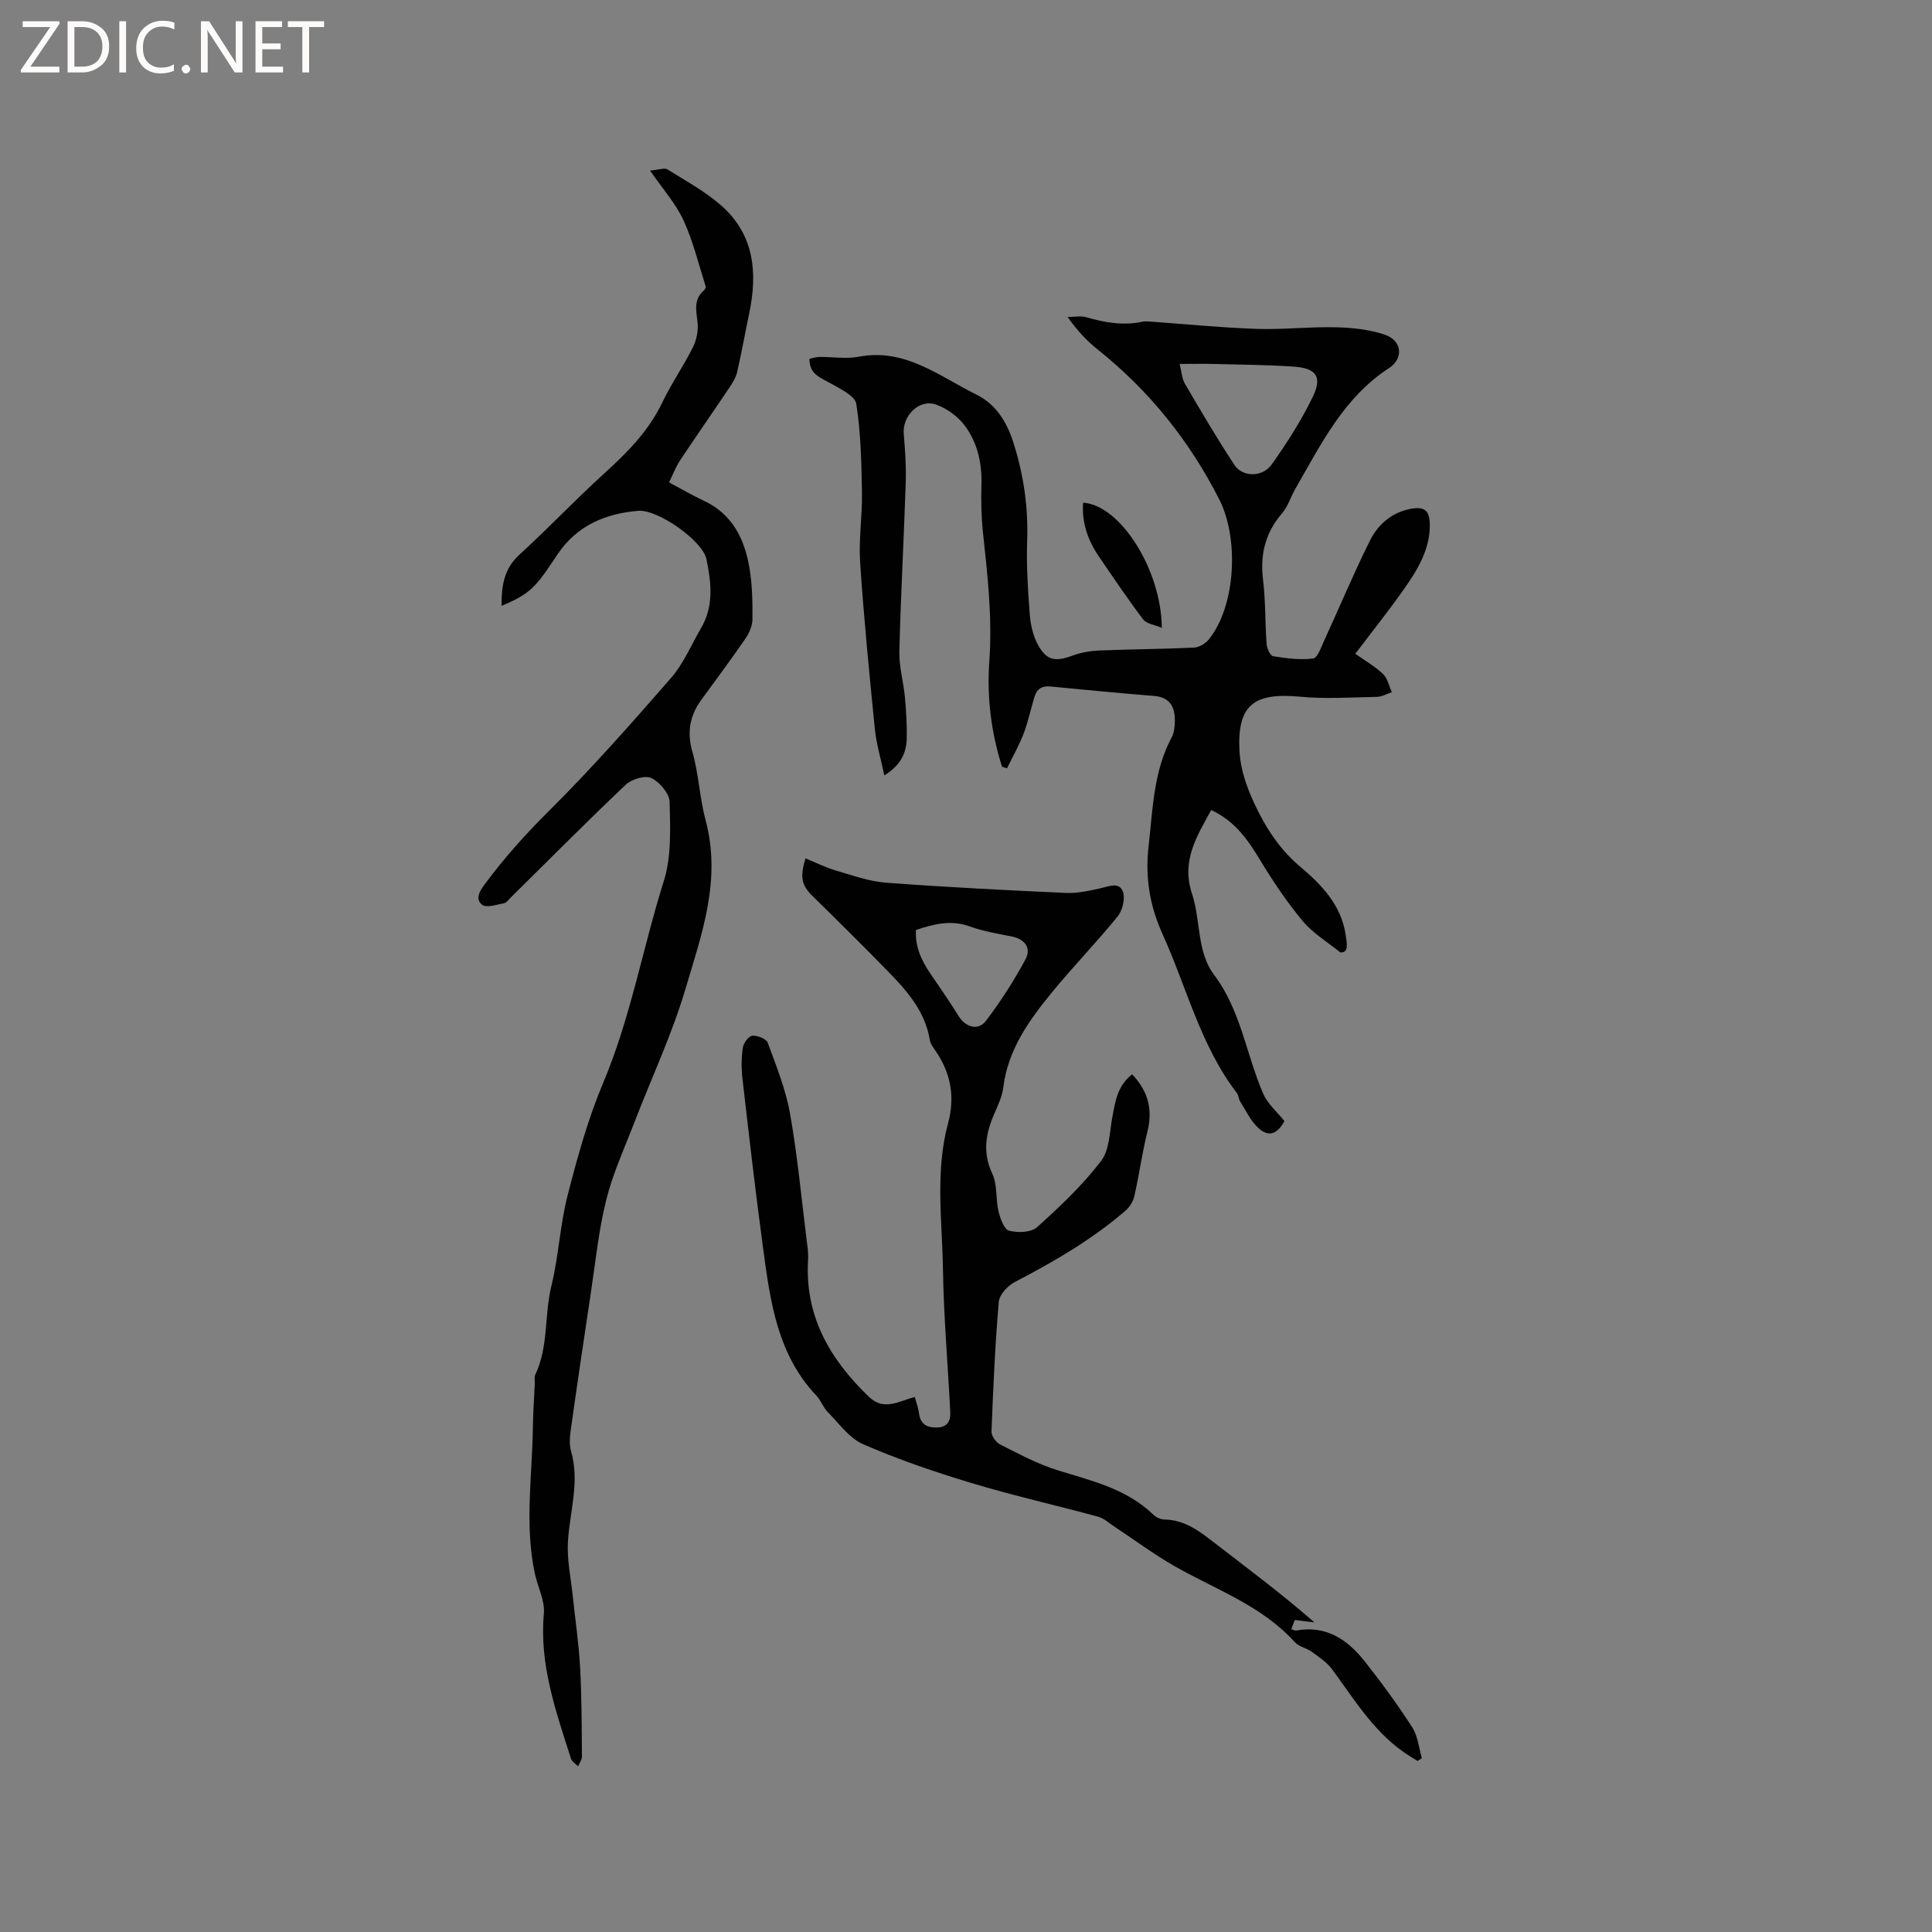
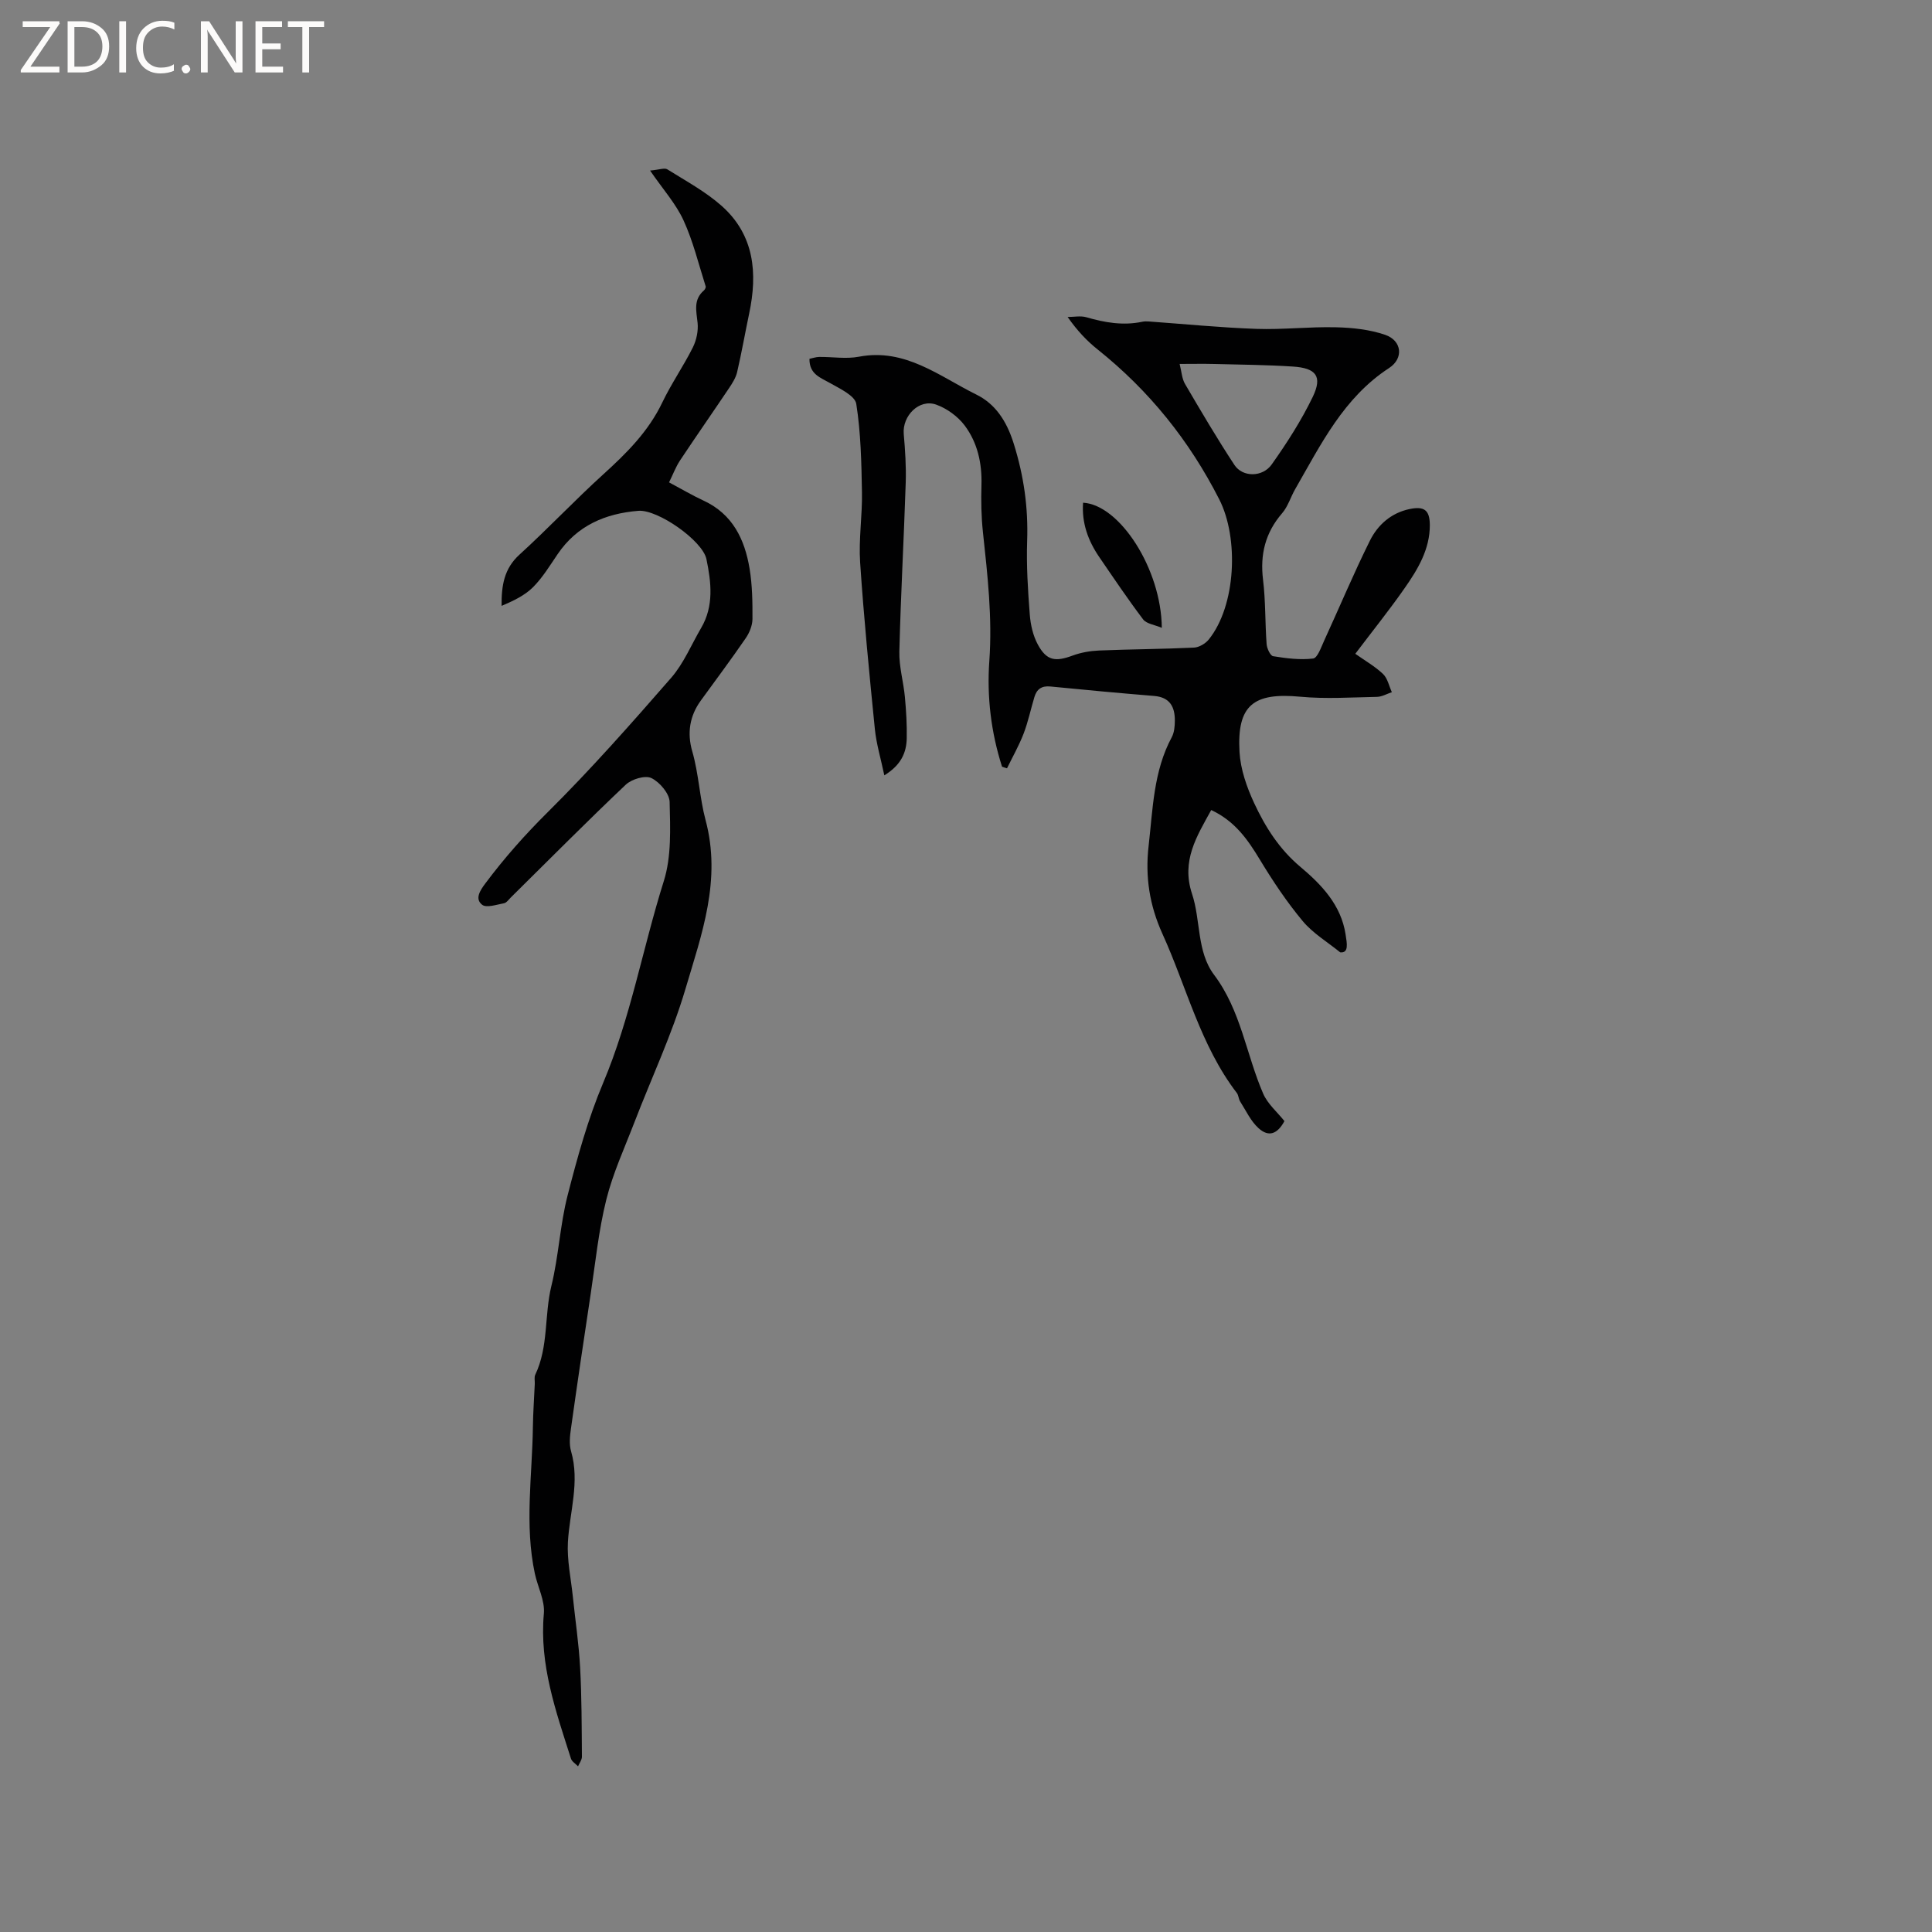
<svg xmlns="http://www.w3.org/2000/svg" enable-background="new 0 0 400 400" viewBox="0 0 400 400">
  <rect x="0" y="0" width="400" height="400" fill="#808080" stroke="none" />
  <g fill="#fcfbfa">
    <path d="m12.4 4.8-6.1 9h6v1.2h-8v-.5l6.1-8.9h-5.7v-1.2h7.6v.4z" />
    <path d="m14 15v-10.6h3c1.6 0 2.9.5 4 1.4s1.6 2.2 1.6 3.8-.5 3-1.6 3.9-2.4 1.5-4 1.5zm1.4-9.4v8.2h1.6c1.3 0 2.4-.4 3.1-1.1s1.1-1.8 1.1-3.1-.4-2.3-1.2-3-1.8-1-3.1-1z" />
    <path d="m26.1 4.4v10.6h-1.4v-10.6z" />
    <path d="m36.1 14.6c-.8.4-1.8.6-2.9.6-1.5 0-2.7-.5-3.6-1.4s-1.4-2.2-1.4-3.8c0-1.7.5-3.1 1.5-4.1s2.3-1.6 3.9-1.6c1 0 1.8.1 2.5.4v1.4c-.8-.4-1.6-.6-2.5-.6-1.2 0-2.1.4-2.9 1.2s-1.1 1.8-1.1 3.2c0 1.3.3 2.3 1 3s1.6 1.1 2.7 1.1c1 0 2-.2 2.7-.7v1.3z" />
    <path d="m37.6 14.3c0-.2.1-.5.3-.6s.4-.3.6-.3c.3 0 .5.1.6.3s.3.4.3.6-.1.4-.3.6-.4.3-.6.3c-.3 0-.5-.1-.6-.3s-.3-.4-.3-.6z" />
    <path d="m50.2 15h-1.6l-5.3-8.2c-.2-.2-.3-.5-.4-.7 0 .2.1.7.1 1.5v7.4h-1.4v-10.6h1.7l5.2 8.1c.2.4.4.6.4.7 0-.3-.1-.8-.1-1.5v-7.3h1.4z" />
    <path d="m58.6 15h-5.7v-10.6h5.5v1.2h-4.1v3.4h3.8v1.2h-3.8v3.6h4.3z" />
    <path d="m67.1 5.6h-3.1v9.4h-1.4v-9.4h-3v-1.2h7.5z" />
  </g>
  <path d="m207.46 158.73c-2.28-7.12-3.16-14.5-2.63-21.9.64-8.97-.37-17.76-1.32-26.61-.35-3.25-.41-6.55-.31-9.82.13-4.51-.82-8.76-3.47-12.3-1.42-1.89-3.69-3.54-5.91-4.33-3.51-1.25-7.03 2.32-6.71 6.08.29 3.35.52 6.73.41 10.08-.38 11.66-1.03 23.3-1.32 34.96-.08 3.13.86 6.27 1.15 9.43.26 2.84.44 5.71.38 8.56-.07 2.96-1.17 5.51-4.64 7.65-.74-3.52-1.65-6.52-1.96-9.58-1.15-11.49-2.28-22.99-3.05-34.51-.32-4.82.47-9.7.38-14.54-.11-6.11-.23-12.28-1.18-18.29-.27-1.68-3.35-3.12-5.37-4.27-2.05-1.17-4.36-1.85-4.32-5.05.65-.13 1.33-.38 2.01-.39 2.76-.03 5.6.46 8.25-.05 9.58-1.82 16.65 4.07 24.29 7.84 3.86 1.9 6.24 5.36 7.73 10.12 2.11 6.73 3.03 13.26 2.79 20.19-.17 5.05.15 10.13.54 15.18.16 2.14.67 4.44 1.69 6.3 1.82 3.33 3.61 3.57 7.18 2.25 1.73-.64 3.64-.97 5.49-1.05 6.54-.27 13.1-.29 19.64-.6 1.06-.05 2.38-.83 3.07-1.69 5.65-7.02 6.24-20.99 2.17-28.99-6.21-12.2-14.52-22.53-25.19-31.05-2.22-1.77-4.2-3.86-6.21-6.72 1.3 0 2.68-.29 3.87.05 3.81 1.11 7.61 1.77 11.57.94.41-.09.85-.1 1.27-.07 7.46.53 14.91 1.28 22.37 1.54 5.48.19 10.99-.47 16.47-.33 3.42.08 6.98.46 10.19 1.56 3.49 1.2 3.88 4.88.81 6.88-9.41 6.13-14.11 15.81-19.43 25.06-.95 1.65-1.5 3.6-2.71 5-3.49 4.04-4.59 8.53-3.95 13.78.54 4.41.41 8.89.74 13.33.07.89.76 2.39 1.35 2.49 2.73.44 5.57.81 8.28.48.9-.11 1.65-2.32 2.27-3.67 3.17-6.9 6.1-13.92 9.48-20.72 1.62-3.27 4.39-5.75 8.19-6.55 3.05-.64 4.2.18 4.22 3.3.02 5-2.47 9.15-5.2 13.05-3.2 4.59-6.72 8.96-10.23 13.61 2.05 1.45 4.09 2.61 5.74 4.18.95.91 1.24 2.49 1.83 3.77-1.03.34-2.06.95-3.1.97-5.28.1-10.6.46-15.84-.03-9.72-.92-13.16 1.74-12.6 11.46.21 3.57 1.49 7.25 3.02 10.54 2.31 4.97 5.21 9.56 9.6 13.24 4.36 3.66 8.41 7.88 9.34 13.98.29 1.87.7 3.9-1.12 3.7-2.62-2.13-5.64-3.93-7.76-6.47-3.29-3.95-6.18-8.28-8.85-12.69-2.51-4.16-5.17-8.01-10.09-10.3-2.97 5.41-6.25 10.5-3.97 17.36 1.82 5.48.95 11.95 4.55 16.74 5.58 7.41 6.65 16.47 10.17 24.6.92 2.14 2.91 3.82 4.41 5.7-1.46 2.69-3.25 3.38-5.36 1.47-1.62-1.46-2.6-3.63-3.81-5.53-.33-.52-.32-1.27-.68-1.75-7.56-9.86-10.39-21.92-15.41-32.96-2.67-5.89-3.6-11.81-2.86-18.22.88-7.66 1-15.44 4.79-22.49.52-.97.63-2.25.64-3.39.02-2.86-1-4.88-4.28-5.15-7.17-.59-14.34-1.25-21.5-1.96-1.81-.18-2.82.57-3.3 2.19-.76 2.53-1.3 5.14-2.24 7.59-.95 2.46-2.27 4.78-3.43 7.16-.37-.1-.7-.22-1.03-.34zm36.77-83.38c.41 1.6.47 3.05 1.12 4.15 3.31 5.65 6.63 11.3 10.23 16.77 1.69 2.56 5.81 2.58 7.72-.12 3.15-4.45 6.14-9.1 8.5-14 2.03-4.22.71-5.95-4.13-6.26-5.38-.35-10.78-.39-16.18-.53-2.29-.06-4.58-.01-7.26-.01z" fill="#010102" />
-   <path d="m234.4 222.43c3.33 3.51 4.3 7.31 3.16 11.86-1.1 4.41-1.7 8.94-2.71 13.37-.25 1.1-.99 2.27-1.84 3.01-6.95 5.98-14.8 10.55-22.91 14.76-1.46.76-3.18 2.61-3.31 4.08-.77 8.95-1.17 17.94-1.51 26.92-.03.88.96 2.22 1.82 2.65 3.85 1.93 7.71 4.03 11.8 5.3 7.09 2.2 14.34 3.83 19.92 9.25.56.54 1.5.96 2.28.97 3.85.07 6.73 2.04 9.63 4.28 7.12 5.51 14.36 10.86 21.4 17.02-1.24-.15-2.48-.3-4.06-.49-.13.35-.41 1.07-.72 1.89.46.14.75.33 1 .29 6.23-1.16 10.65 1.89 14.22 6.4 3.47 4.39 6.78 8.92 9.81 13.62 1.17 1.81 1.37 4.25 2.01 6.4-.3.19-.61.39-.91.58-1.01-.64-2.04-1.24-3.02-1.94-6.27-4.47-10.19-10.96-14.64-17.01-1.07-1.46-2.71-2.55-4.21-3.64-1.1-.8-2.69-1.07-3.56-2.03-6.83-7.56-16.3-10.83-24.81-15.68-4.39-2.5-8.47-5.55-12.69-8.34-1.05-.69-2.05-1.63-3.21-1.94-8.75-2.37-17.6-4.37-26.27-6.98-7.57-2.28-15.09-4.86-22.33-8-2.89-1.25-5.03-4.32-7.37-6.69-.95-.96-1.41-2.41-2.34-3.39-8.02-8.44-9.52-19.28-10.98-30.08-1.61-11.85-2.97-23.74-4.34-35.62-.24-2.08-.22-4.25.08-6.32.14-.96 1.2-2.42 1.96-2.49 1.05-.1 2.9.63 3.2 1.45 1.78 4.83 3.74 9.69 4.63 14.73 1.54 8.73 2.36 17.59 3.46 26.39.16 1.25.35 2.53.27 3.78-.73 11.67 4.5 20.64 12.6 28.41 3.07 2.95 6.05.97 9.48.02.31 1.15.73 2.19.86 3.27.26 2.22 1.45 3.08 3.63 3.06 2.3-.02 2.96-1.33 2.86-3.26-.5-9.82-1.35-19.63-1.51-29.45-.16-10.1-1.65-20.3 1.06-30.29 1.51-5.58.52-10.57-2.76-15.22-.42-.6-.9-1.27-1.01-1.96-.97-6.01-4.78-10.29-8.8-14.39-5.09-5.21-10.27-10.35-15.48-15.45-2.25-2.2-2.68-3.82-1.47-7.81 2.13.87 4.19 1.9 6.37 2.54 3.41 1 6.87 2.24 10.37 2.5 12.36.92 24.74 1.55 37.13 2.11 2.36.11 4.8-.42 7.14-.95 1.78-.4 3.96-1.4 4.71.7.51 1.43-.09 3.88-1.1 5.13-4.41 5.42-9.3 10.45-13.72 15.86-4.7 5.75-9 11.78-9.95 19.54-.23 1.85-1.08 3.65-1.84 5.39-1.81 4.13-2.51 8.09-.42 12.5 1.07 2.27.66 5.2 1.27 7.75.36 1.49 1.16 3.74 2.19 4.01 1.8.47 4.56.38 5.8-.73 4.72-4.25 9.4-8.67 13.24-13.69 1.8-2.34 1.76-6.15 2.38-9.33.59-3.16 1.06-6.3 4.06-8.62zm-44.76-29.89c-.21 3.49 1.16 6.37 3.04 9.12 1.97 2.87 3.95 5.73 5.78 8.69 1.43 2.31 4.03 3.14 5.66 1.01 3.05-4 5.8-8.28 8.18-12.71 1.26-2.33-.03-4.21-2.86-4.77-2.9-.57-5.86-1.06-8.62-2.06-3.88-1.43-7.42-.52-11.18.72z" fill="#010102" />
  <path d="m138.52 99.87c2.65 1.41 4.84 2.71 7.13 3.77 6.03 2.79 8.53 8.01 9.54 14.07.57 3.43.62 6.97.6 10.45-.01 1.33-.62 2.84-1.39 3.96-3 4.36-6.16 8.61-9.28 12.89-2.35 3.22-2.89 6.77-1.8 10.53 1.35 4.67 1.54 9.69 2.74 14.17 3.37 12.5-.8 23.74-4.15 35.06-2.78 9.4-7.01 18.36-10.54 27.54-2.05 5.33-4.48 10.59-5.85 16.1-1.58 6.33-2.23 12.9-3.21 19.38-1.41 9.32-2.79 18.64-4.1 27.98-.22 1.54-.4 3.23.02 4.68 1.85 6.39-.29 12.55-.65 18.82-.21 3.7.62 7.47 1.01 11.2.51 4.93 1.25 9.85 1.52 14.79.33 6.13.32 12.28.37 18.43.01.67-.52 1.34-.8 2.01-.5-.53-1.27-.97-1.47-1.6-3.11-9.77-6.57-19.43-5.61-30.03.24-2.67-1.26-5.48-1.86-8.25-2.17-10.11-.54-20.28-.41-30.42.04-2.97.26-5.93.39-8.89.03-.64-.15-1.37.1-1.89 2.78-5.82 1.85-12.31 3.34-18.39 1.51-6.15 1.78-12.62 3.36-18.75 2.02-7.87 4.2-15.79 7.35-23.26 5.7-13.51 8.19-27.92 12.56-41.79 1.61-5.11 1.34-10.92 1.21-16.39-.04-1.75-2.06-4.12-3.78-4.95-1.29-.62-4.08.22-5.29 1.36-8.07 7.64-15.89 15.54-23.8 23.35-.45.44-.89 1.11-1.43 1.21-1.52.28-3.63 1.01-4.52.31-1.56-1.22-.43-2.96.66-4.41 3.93-5.26 8.23-10.11 12.93-14.77 8.93-8.86 17.29-18.33 25.56-27.82 2.59-2.98 4.17-6.85 6.2-10.32 2.67-4.56 2.08-9.45 1.09-14.24-.8-3.83-10.08-10.32-14.09-10-6.83.55-12.69 3.04-16.71 8.96-1.61 2.36-3.12 4.87-5.12 6.87-1.74 1.73-4.1 2.83-6.49 3.85-.05-4.23.54-7.72 3.66-10.57 5.94-5.41 11.46-11.28 17.41-16.68 4.83-4.38 9.33-8.86 12.2-14.86 1.87-3.91 4.38-7.51 6.32-11.39.75-1.5 1.16-3.43.99-5.09-.26-2.46-.92-4.8 1.31-6.72.21-.18.43-.62.36-.85-1.46-4.58-2.59-9.31-4.58-13.65-1.59-3.46-4.25-6.42-6.93-10.32 1.9-.16 2.99-.61 3.57-.25 3.85 2.41 7.93 4.61 11.29 7.6 6.73 6.01 7.43 13.88 5.66 22.24-.85 4.04-1.56 8.11-2.49 12.12-.27 1.18-.99 2.31-1.68 3.34-3.36 5.01-6.82 9.96-10.16 14.99-.87 1.32-1.42 2.82-2.26 4.52z" fill="#010102" />
  <path d="m224.24 104.08c7.58.42 16.2 13.73 16.3 25.91-1.52-.65-3.17-.84-3.86-1.74-3.18-4.2-6.12-8.58-9.1-12.93-2.3-3.37-3.65-7.05-3.34-11.24z" fill="#010102" />
</svg>